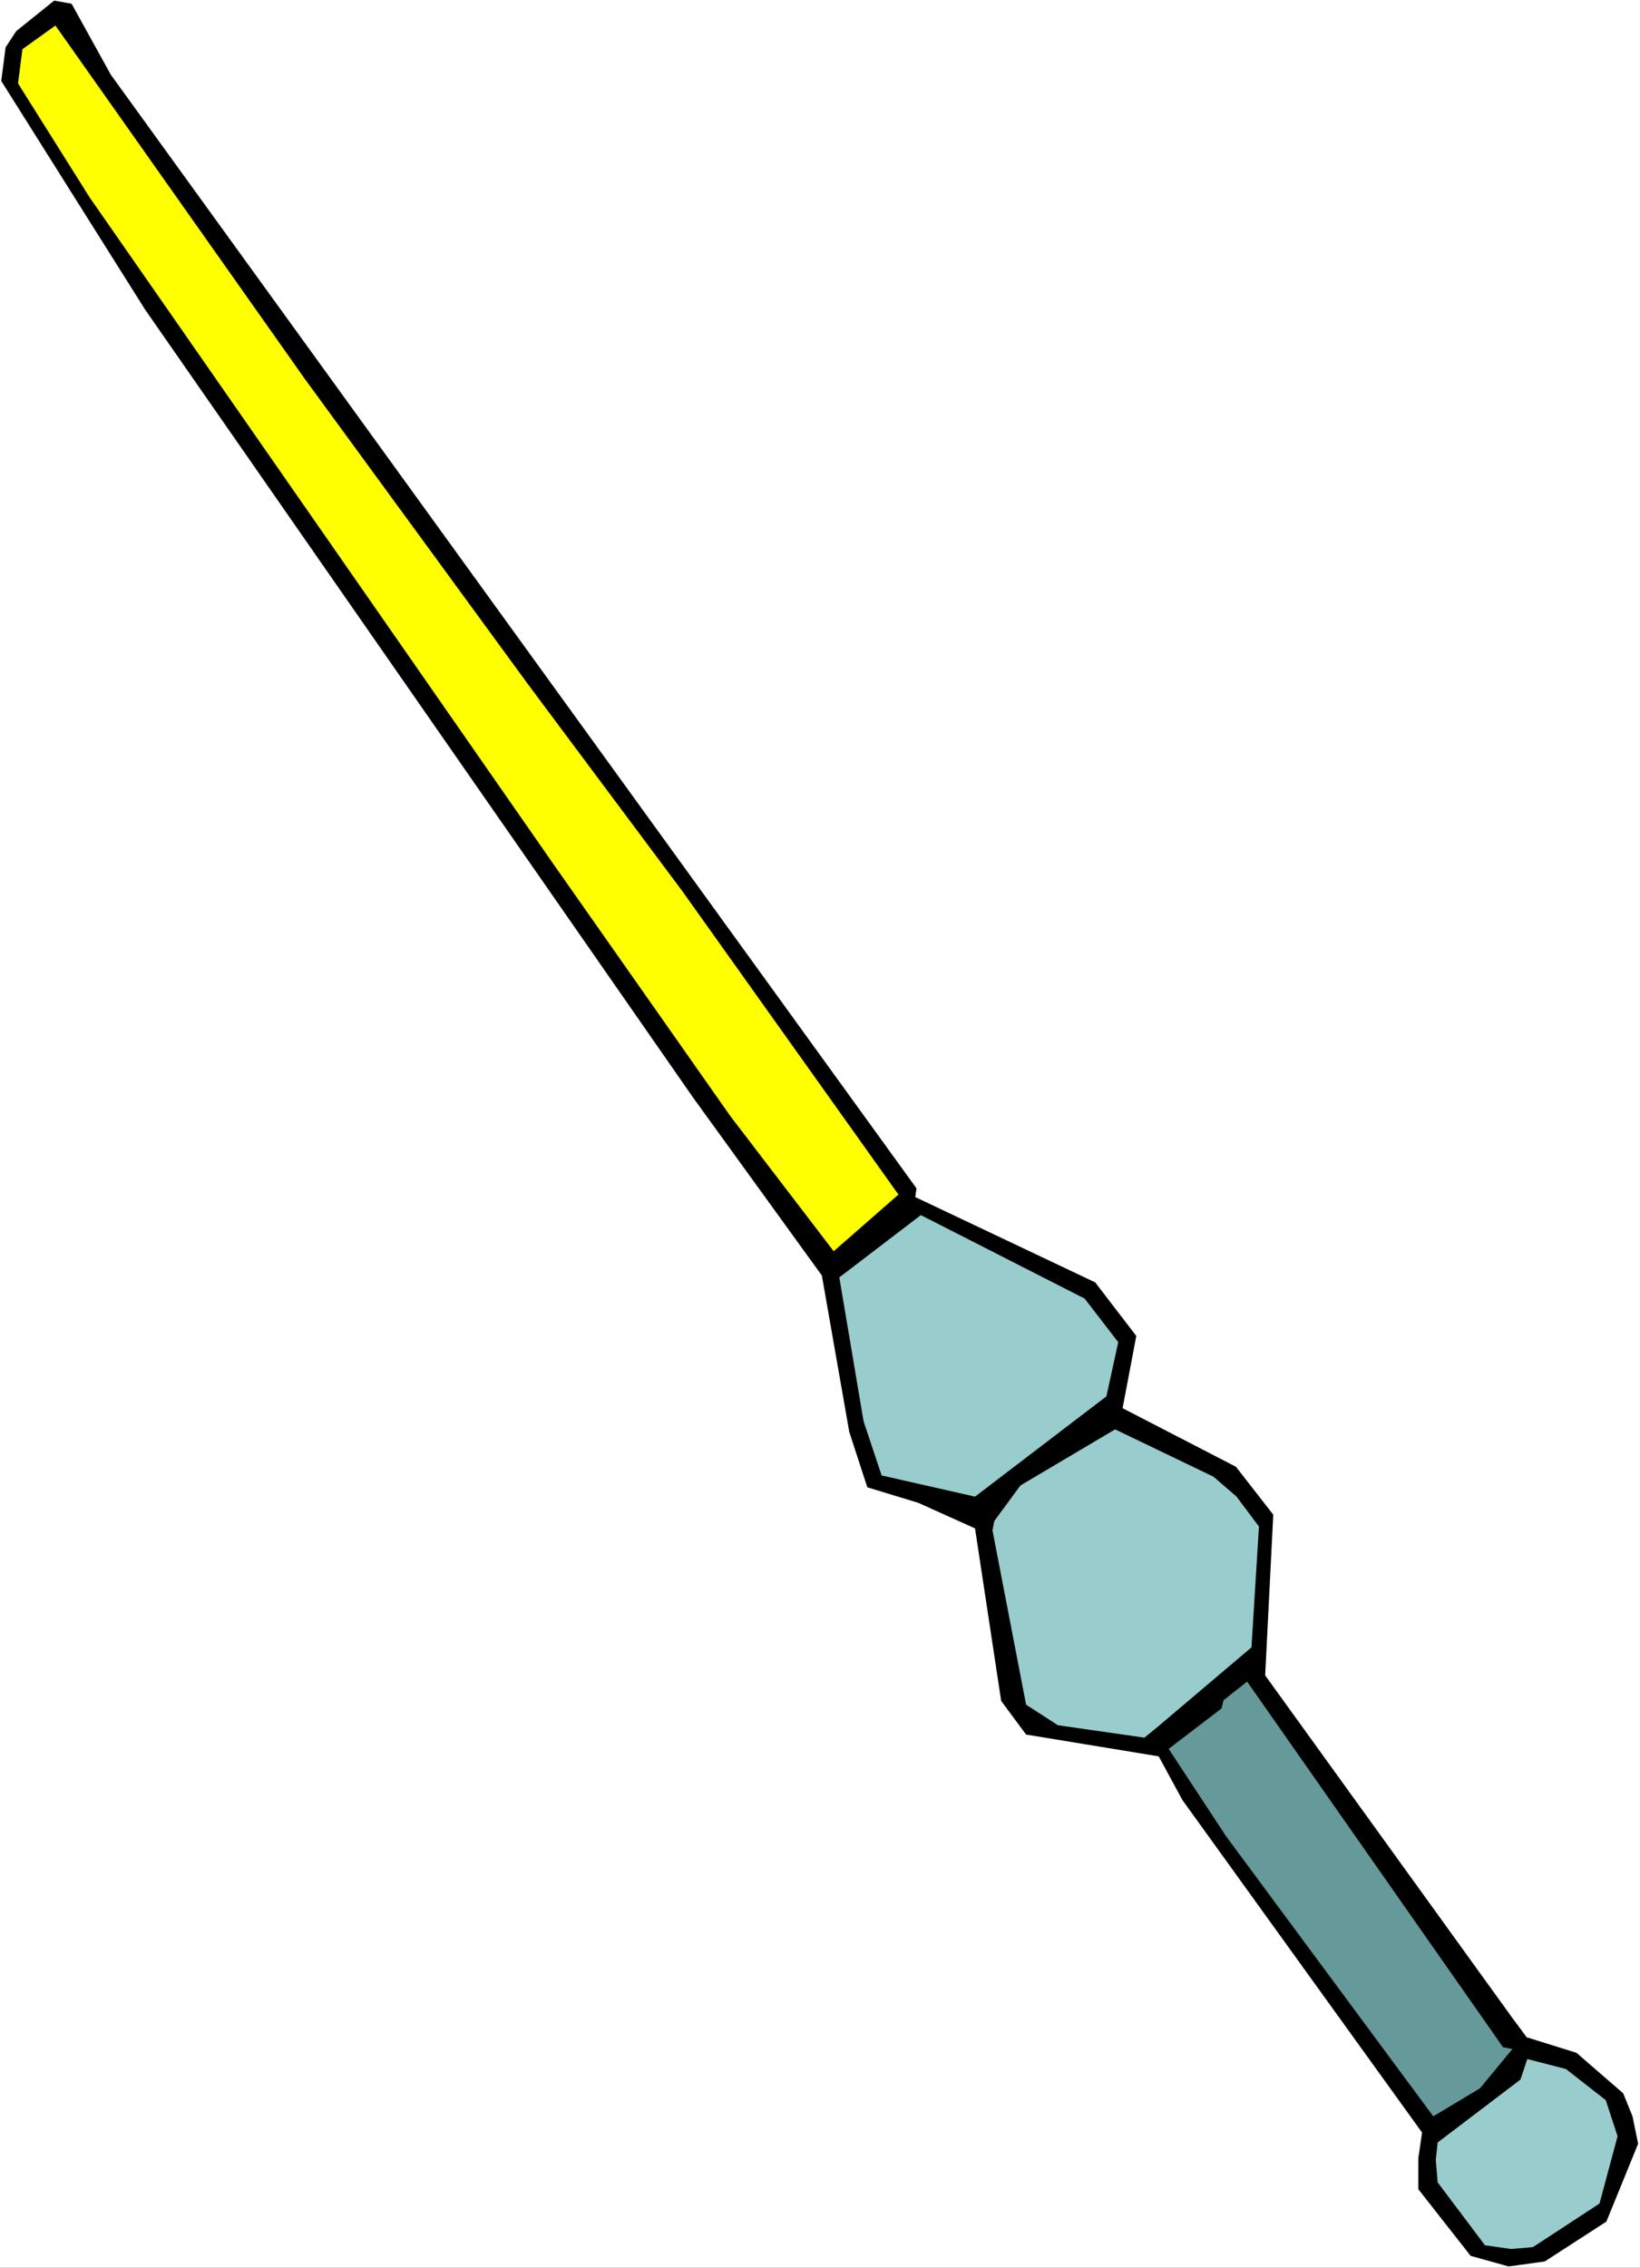
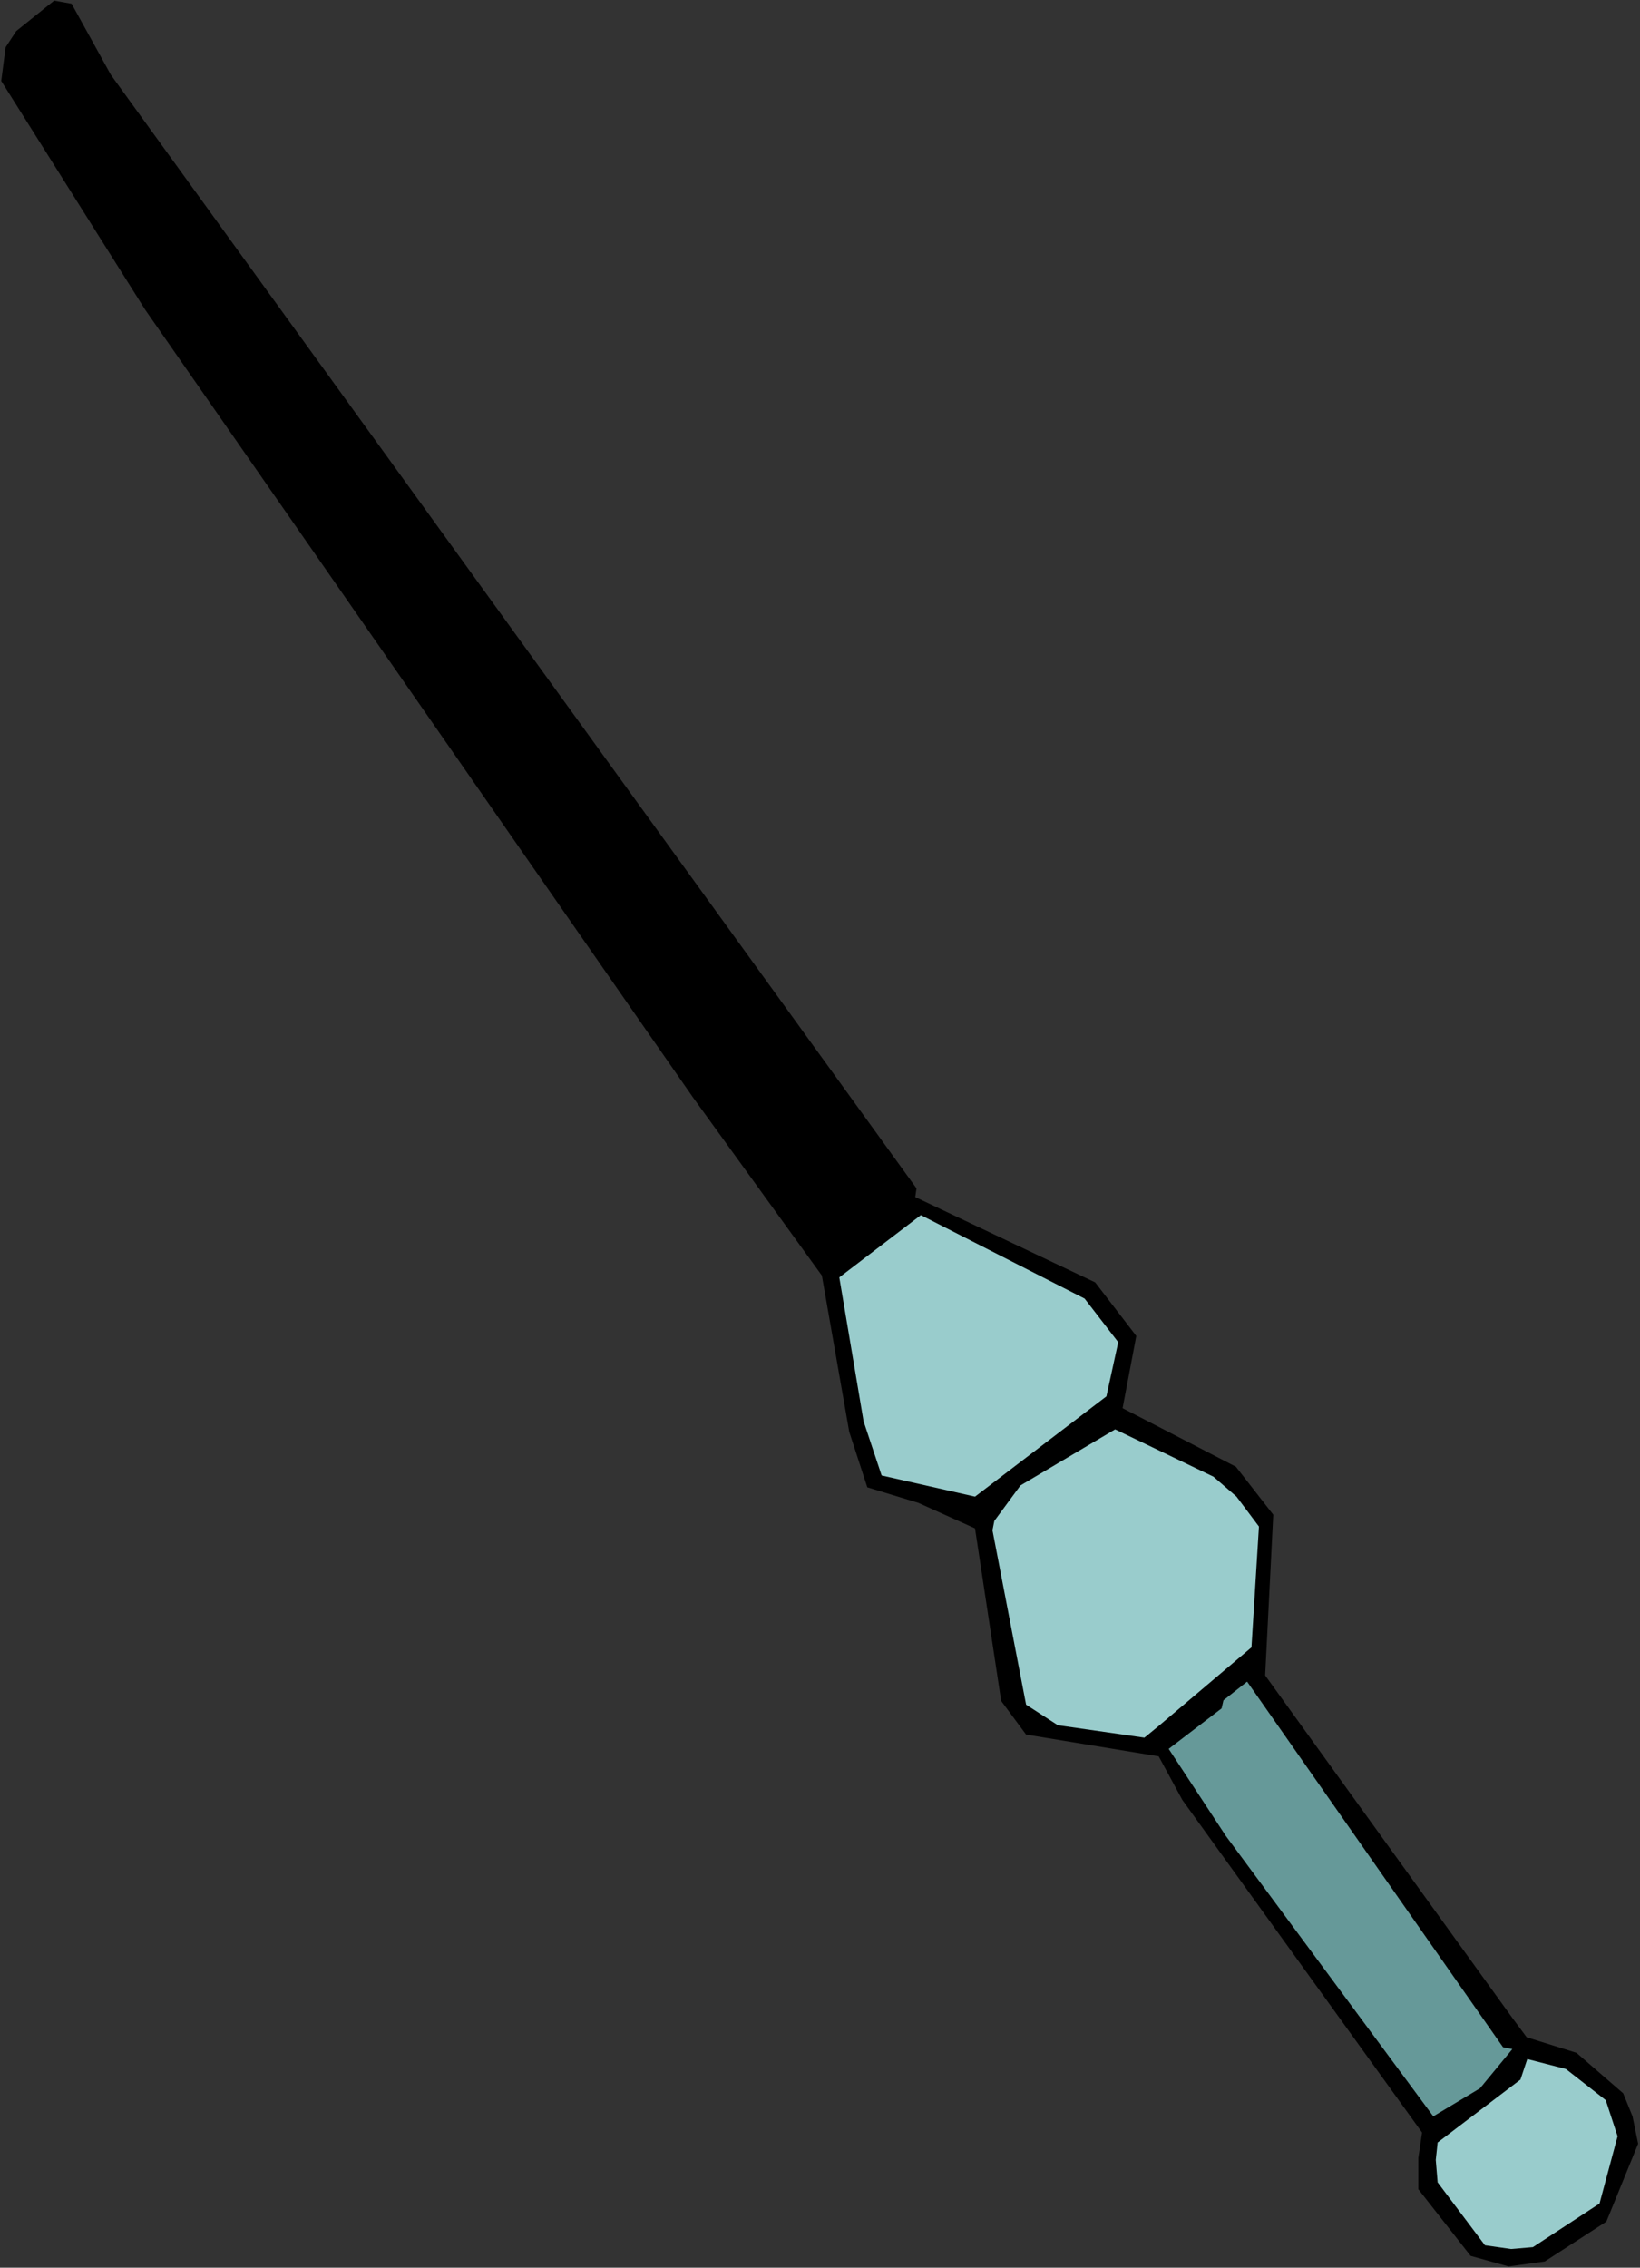
<svg xmlns="http://www.w3.org/2000/svg" xmlns:ns1="http://sodipodi.sourceforge.net/DTD/sodipodi-0.dtd" xmlns:ns2="http://www.inkscape.org/namespaces/inkscape" version="1.0" width="112.623mm" height="155.668mm" id="svg7" ns1:docname="Beam Weapon 2.wmf">
  <rect width="100%" height="100%" fill="#333333" stroke="none" />
  <ns1:namedview id="namedview7" pagecolor="#ffffff" bordercolor="#000000" borderopacity="0.25" ns2:showpageshadow="2" ns2:pageopacity="0.0" ns2:pagecheckerboard="0" ns2:deskcolor="#d1d1d1" ns2:document-units="mm" />
  <defs id="defs1">
    <pattern id="WMFhbasepattern" patternUnits="userSpaceOnUse" width="6" height="6" x="0" y="0" />
  </defs>
-   <path style="fill:#ffffff;fill-opacity:1;fill-rule:evenodd;stroke:none" d="M 0,588.353 H 425.66 V 0 H 0 Z" id="path1" />
  <path style="fill:#000000;fill-opacity:1;fill-rule:evenodd;stroke:none" d="M 18.584,0.97 28.765,19.391 237.878,308.316 l -0.323,2.262 46.703,22.138 10.666,13.897 -3.555,18.745 29.412,15.19 9.696,12.443 -2.101,41.691 64.156,88.875 3.717,5.009 12.928,4.04 12.12,10.503 2.424,5.979 1.454,7.11 -8.242,20.199 -15.999,10.342 -9.373,1.293 -9.858,-2.747 -13.575,-17.29 v -8.08 l 0.97,-6.625 -62.217,-86.29 -6.141,-11.311 -34.421,-5.656 -6.464,-8.726 -6.787,-44.761 -14.706,-6.625 -13.251,-4.04 -4.686,-14.382 L 213.315,330.939 179.863,284.724 37.653,80.311 0.323,21.007 1.454,12.281 4.202,8.08 14.059,0.162 Z" id="path2" />
-   <path style="fill:#ffff00;fill-opacity:1;fill-rule:evenodd;stroke:none" d="m 137.2,177.75 39.916,53.487 56.076,78.695 -16.807,14.705 L 189.559,289.571 143.826,224.45 23.271,51.224 4.686,21.653 5.818,12.766 14.383,6.625 79.185,98.409 Z" id="path3" />
  <path style="fill:#99cccc;fill-opacity:1;fill-rule:evenodd;stroke:none" d="m 281.511,336.917 8.727,11.311 -3.07,14.058 -34.098,26.016 -24.24,-5.494 -4.686,-14.058 -6.302,-37.328 21.17,-16.159 z" id="path4" />
  <path style="fill:#99cccc;fill-opacity:1;fill-rule:evenodd;stroke:none" d="m 314.963,383.133 5.979,5.171 5.818,7.756 -1.939,31.349 -24.24,20.522 -3.555,2.909 -22.463,-3.232 -8.242,-5.333 -8.727,-45.246 0.485,-2.424 6.787,-9.211 24.564,-14.543 z" id="path5" />
  <path style="fill:#669999;fill-opacity:1;fill-rule:evenodd;stroke:none" d="m 390.108,531.15 2.424,0.485 -8.403,10.18 -12.12,7.272 -53.814,-72.716 -14.867,-22.623 13.736,-10.503 0.485,-2.101 6.141,-4.848 z" id="path6" />
  <path style="fill:#99cccc;fill-opacity:1;fill-rule:evenodd;stroke:none" d="m 416.772,544.885 3.07,9.372 -4.686,17.452 -17.291,11.311 -5.656,0.485 -6.787,-0.97 -12.282,-16.321 -0.485,-5.817 0.485,-4.525 21.493,-16.321 1.778,-5.332 10.019,2.585 z" id="path7" />
</svg>